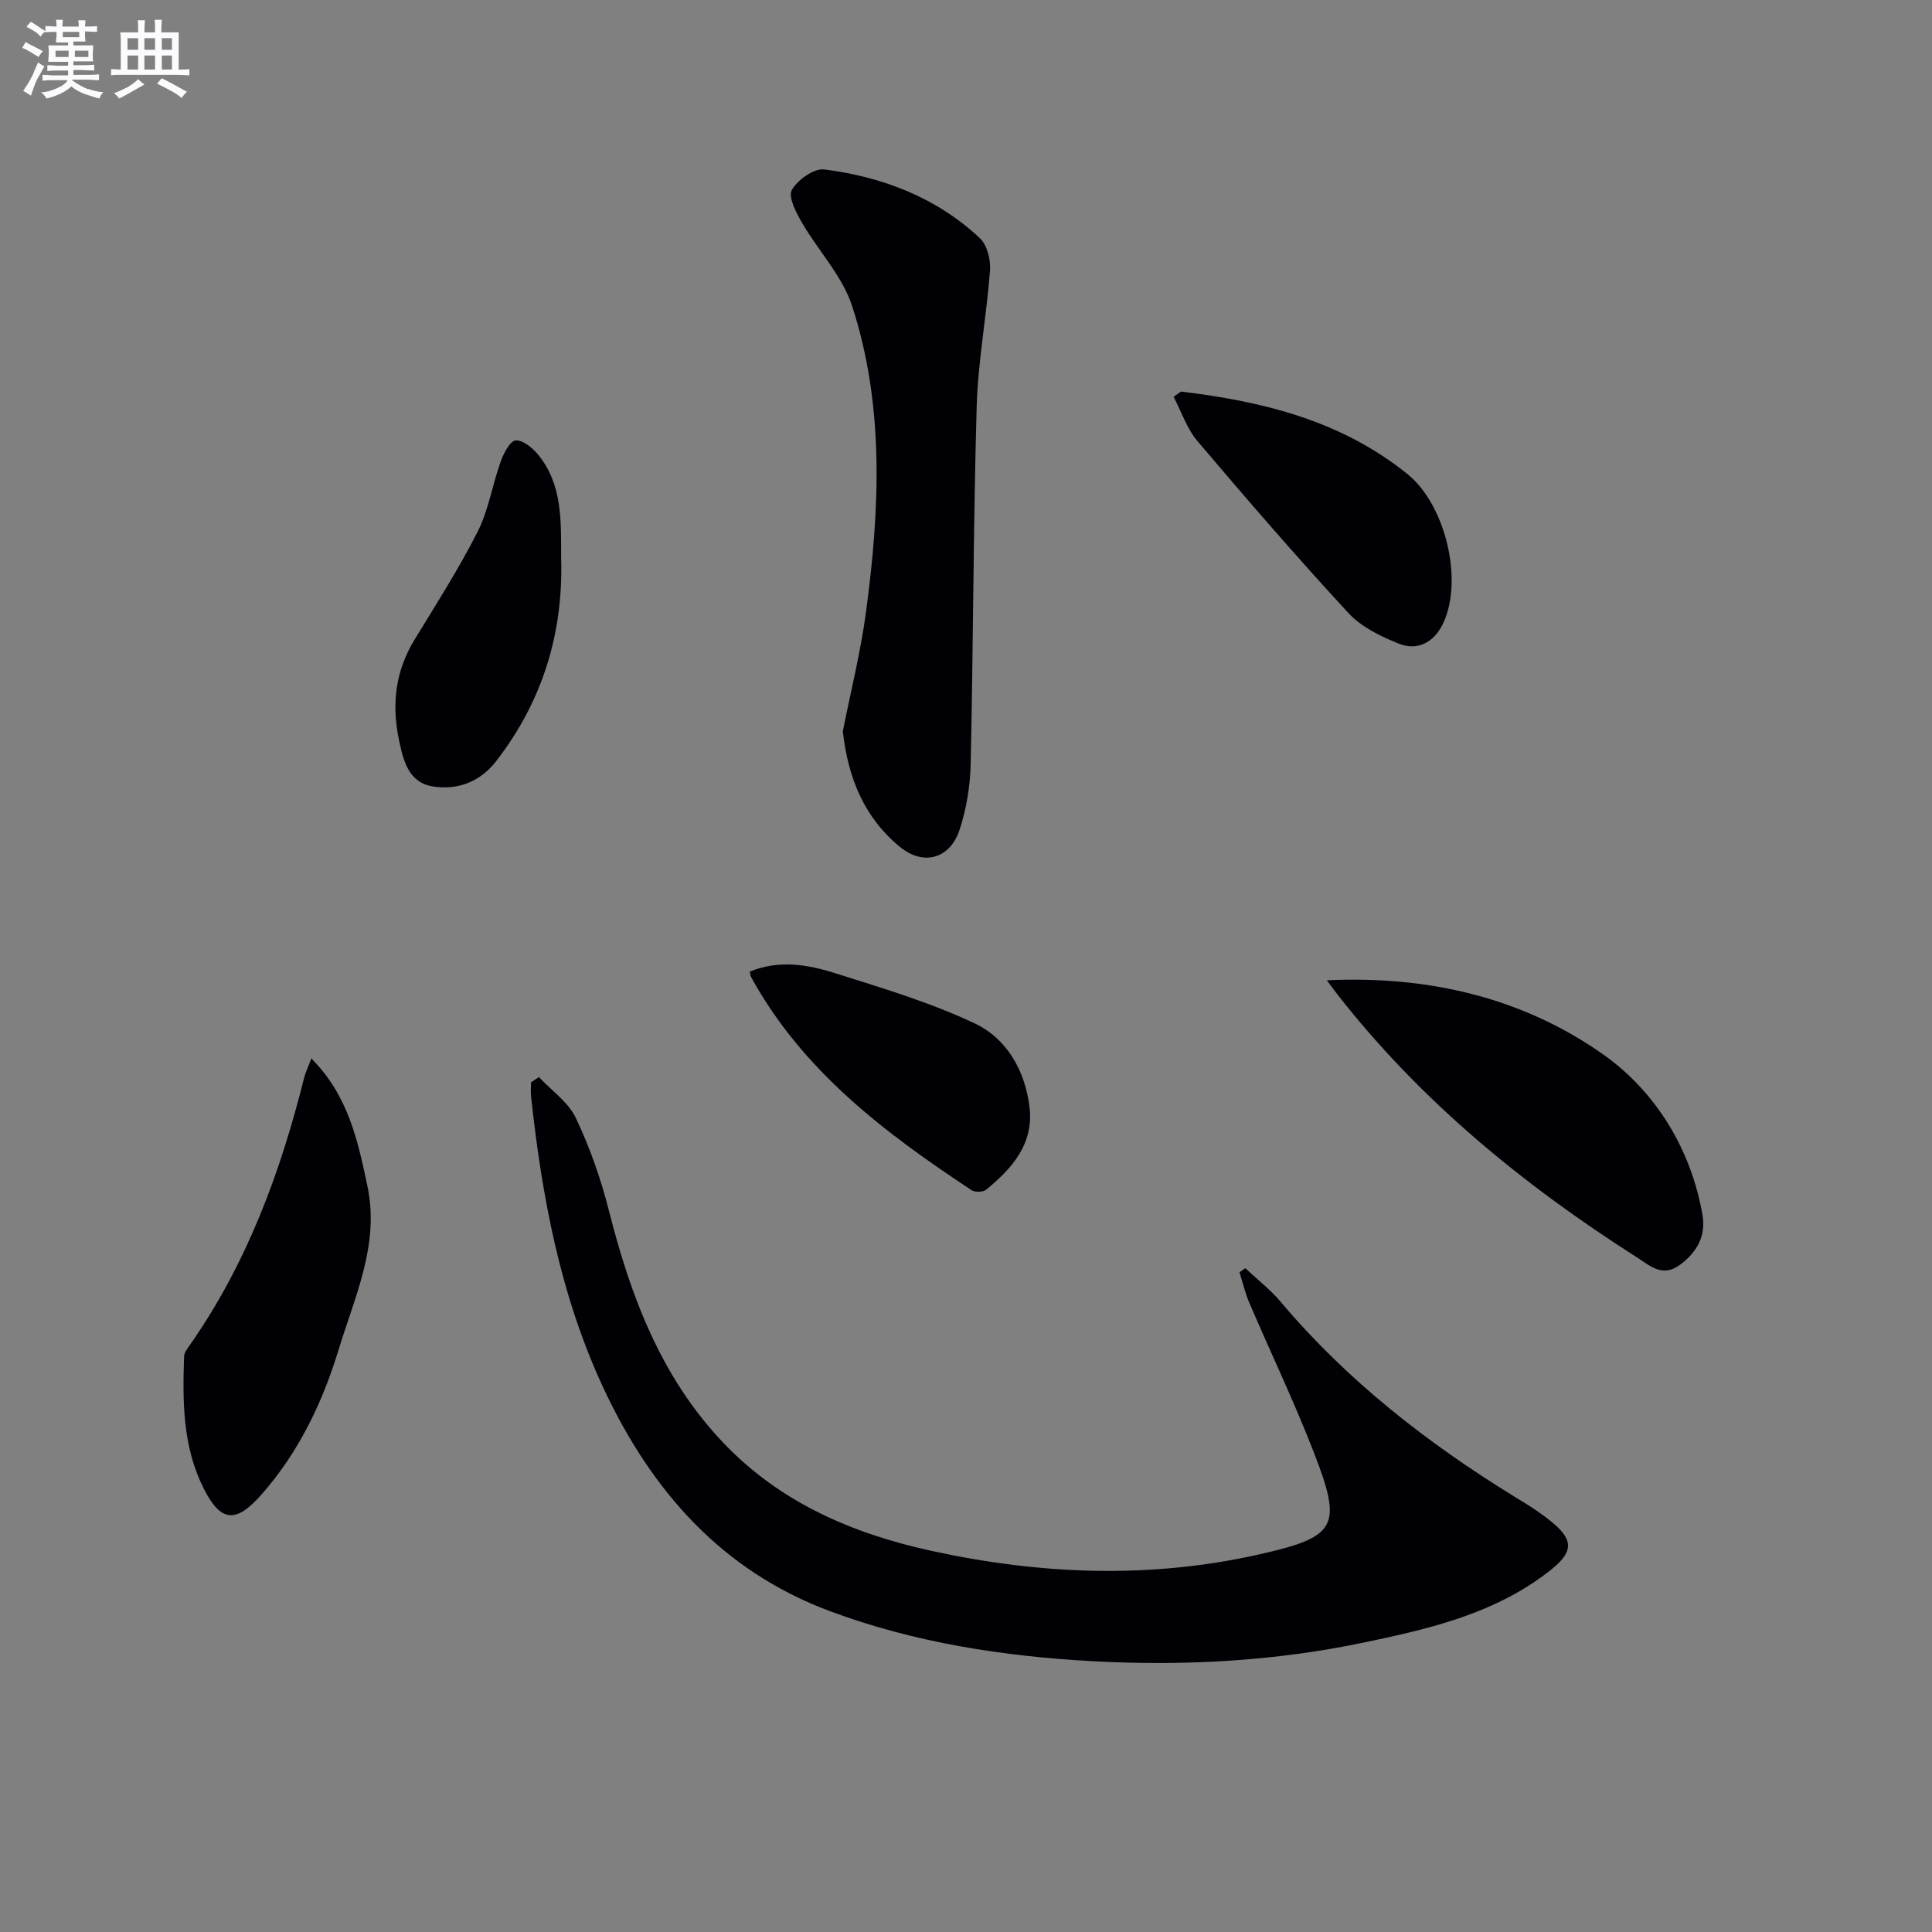
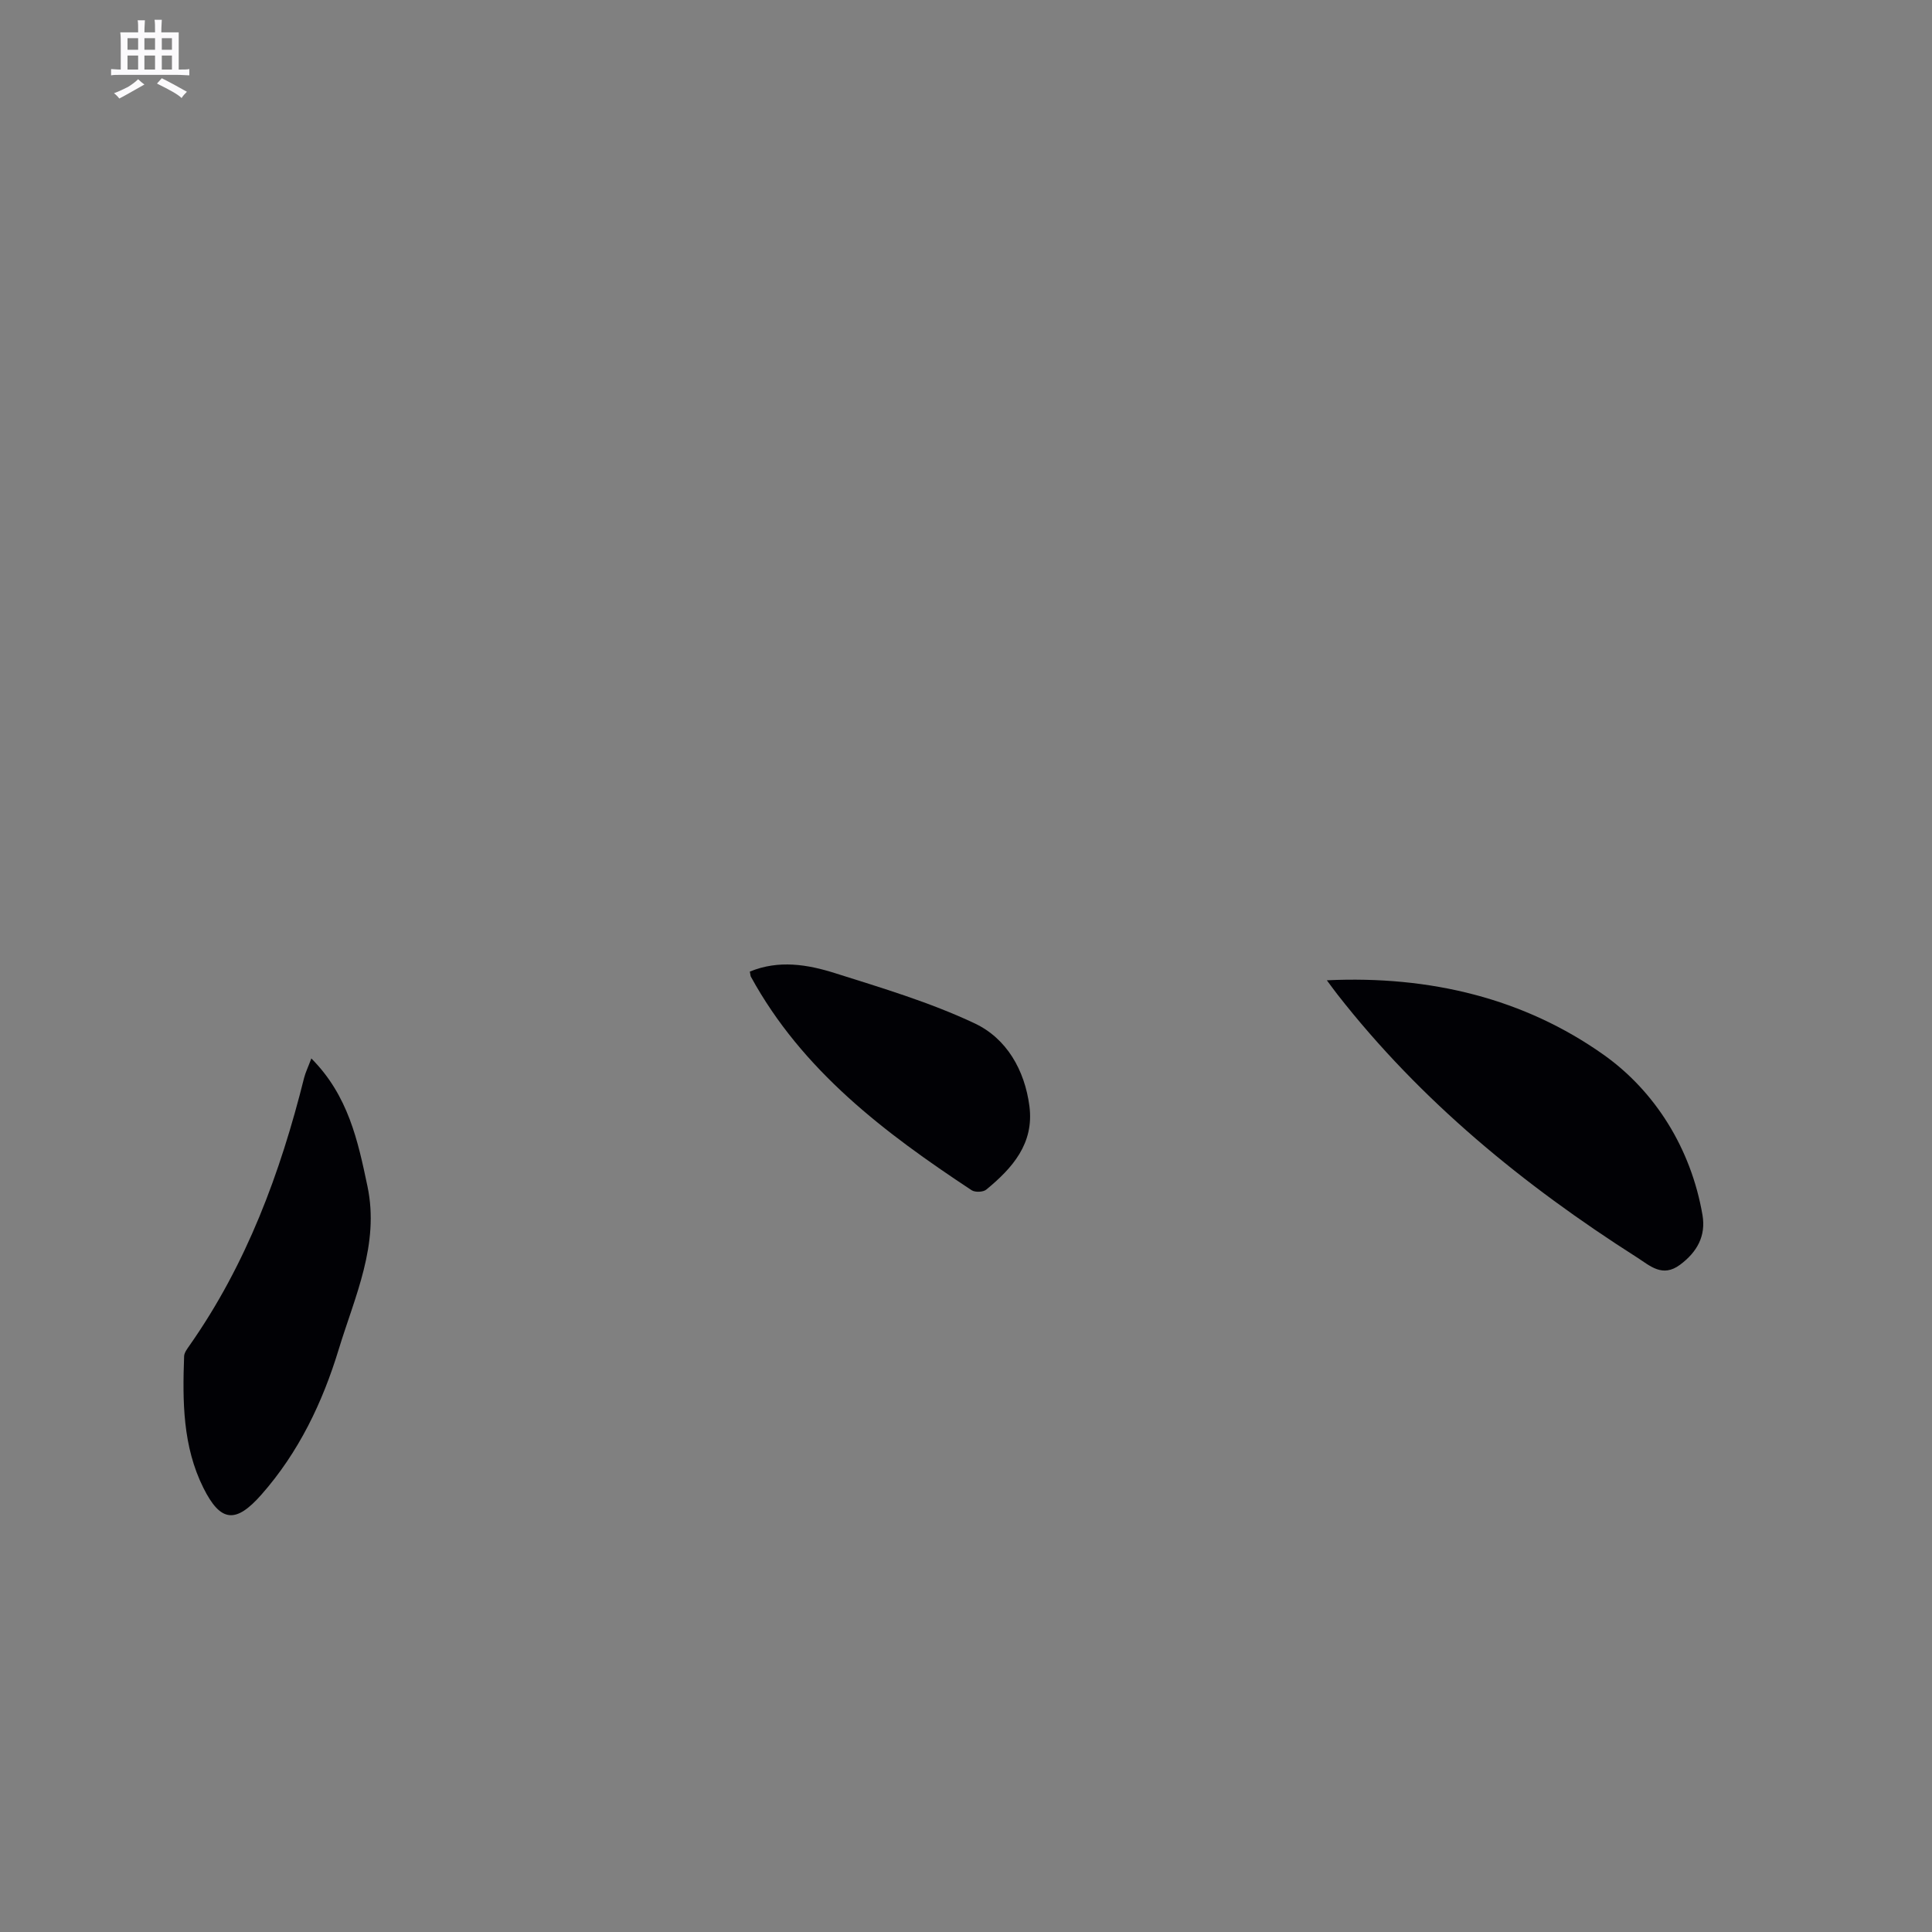
<svg xmlns="http://www.w3.org/2000/svg" enable-background="new 0 0 400 400" viewBox="0 0 400 400">
  <rect x="0" y="0" width="400" height="400" fill="#808080" stroke="none" />
  <g fill="#010105">
-     <path d="m111.58 223c2.61 2.79 6.07 5.17 7.64 8.46 2.89 6.07 5.16 12.55 6.82 19.08 4.5 17.78 10.79 34.59 23.71 48.17 11.8 12.4 26.78 18.82 43.15 22.39 22.52 4.91 45.16 5.82 67.76.73 16.14-3.63 17.31-5.77 11.4-21.02-4.07-10.5-8.95-20.69-13.39-31.05-.87-2.04-1.38-4.23-2.05-6.36.4-.28.81-.55 1.21-.83 2.46 2.32 5.19 4.42 7.35 6.99 13.79 16.35 30.41 29.26 48.52 40.4 1.56.96 3.14 1.89 4.63 2.94 8.42 5.87 8.46 8.35-.14 14.27-10.78 7.43-23.27 10.27-35.82 12.9-18.5 3.87-37.24 4.88-56.05 3.87-18.61-1.01-36.99-3.84-54.55-10.39-22.34-8.34-36.87-24.9-46.74-45.97-8.99-19.18-12.82-39.69-15.08-60.57-.1-.96-.01-1.95-.01-2.92.56-.37 1.1-.73 1.64-1.09z" />
-     <path d="m174.5 151.39c1.58-7.98 3.7-16.39 4.83-24.92 2.82-21.19 3.8-42.48-2.91-63.12-2.02-6.22-7.03-11.45-10.4-17.28-1.2-2.07-2.88-5.31-2.08-6.74 1.19-2.1 4.59-4.52 6.73-4.25 12.03 1.54 23.17 5.78 32.18 14.21 1.52 1.42 2.29 4.49 2.12 6.71-.7 9.42-2.49 18.79-2.76 28.21-.7 24.64-.7 49.29-1.24 73.93-.1 4.58-.88 9.32-2.3 13.66-1.96 5.97-7.43 7.55-12.31 3.57-7.3-5.96-10.77-14.09-11.86-23.98z" />
+     <path d="m111.58 223z" />
    <path d="m274.71 202.96c21.47-1.01 40.91 3.81 57.28 15.4 10.64 7.53 18.12 19.4 20.49 33.19.74 4.34-1.11 7.67-4.64 10.3-3.65 2.72-6.21.22-8.94-1.53-23.47-14.95-44.76-32.37-62-54.43-.58-.73-1.12-1.5-2.19-2.93z" />
    <path d="m64.46 219.14c7.64 7.67 9.64 17.05 11.62 26.47 2.53 12.05-2.61 22.78-5.95 33.75-3.35 11.01-8.29 21.34-16.02 30.1-5.28 5.99-8.43 5.75-12-1.41-4.29-8.59-4.33-17.93-3.99-27.26.03-.74.63-1.52 1.09-2.18 11.82-16.83 18.82-35.71 23.76-55.48.29-1.12.81-2.17 1.49-3.99z" />
-     <path d="m244.51 81.07c16.95 2.03 33.2 6.02 46.9 17.09 7.73 6.24 11.57 21.57 7.49 30.66-1.75 3.91-5.14 6.09-9.29 4.44-3.75-1.49-7.76-3.45-10.43-6.33-10.71-11.6-21.04-23.55-31.25-35.59-2.2-2.6-3.33-6.1-4.95-9.19.51-.37 1.02-.73 1.53-1.08z" />
-     <path d="m116.18 115.59c.46 15.53-3.85 29.51-13.36 41.88-3.39 4.41-8.03 6.16-13.16 5.36-5.08-.79-6.16-5.31-7.08-9.74-1.51-7.32-.72-14.14 3.22-20.61 4.5-7.38 9.18-14.69 13.08-22.38 2.28-4.5 3.06-9.75 4.79-14.56.61-1.7 1.93-4.26 3.09-4.35 1.49-.12 3.52 1.55 4.68 2.97 5.12 6.31 4.69 13.95 4.74 21.43z" />
    <path d="m155.24 201.16c5.99-2.47 11.94-1.48 17.61.31 9.78 3.09 19.7 6.05 28.93 10.4 6.61 3.11 10.37 9.64 11.35 17.15 1 7.73-3.51 12.82-8.94 17.28-.64.53-2.32.59-3.03.12-17.99-11.88-35.05-24.74-45.7-44.21-.08-.14-.07-.32-.22-1.05z" />
  </g>
-   <path d="m6.8 9.5c.6.3 1.3.7 2.1 1.1-.4.4-.7.8-.9 1.2-.7-.4-1.3-.8-1.8-1.1s-1.1-.6-1.6-.8c.2-.4.5-.8.7-1.2.4.2.8.5 1.5.8zm.9 6.9c-.3.6-.5 1.1-.7 1.7s-.4 1.1-.6 1.7c-.6-.4-1.1-.7-1.6-1 .7-1 1.2-1.8 1.5-2.4.3-.5.6-1.1.8-1.7.3-.6.5-1.2.8-1.8.3.3.8.6 1.3.8-.7 1.3-1.2 2.2-1.5 2.7zm.1-11c.4.3 1 .7 1.7 1.1-.5.2-.8.6-1.1 1.1-.5-.6-1-1-1.4-1.2s-.9-.6-1.5-.8c.2-.4.5-.7.9-1.1.5.3.9.6 1.4.9zm10.5 13c1 .4 2 .6 3.1.7-.4.4-.7.8-.8 1.3-.9-.2-1.9-.6-3-.9-1-.4-2-.9-2.8-1.6-.5.4-1.1.9-1.9 1.3s-1.9.9-3.3 1.2c-.1-.3-.5-.8-1.1-1.3 1 0 2.1-.3 3.2-.8 1.2-.5 1.9-1 2.3-1.7h-3.2c-.4 0-1 0-2 .1v-1.2c1 0 1.7.1 2 .1h3.3v-1h-2.3c-.2 0-.9 0-2 .1v-1.2c1.2 0 1.9.1 2 .1h2.3v-.8h-4.1c0-.7.1-1.2.1-1.6 0-.5 0-1.1-.1-1.8h4.1v-.6h-2.5c0-.6.1-1.1.1-1.6v-.6h-.5c-.4 0-1 0-1.8.1v-1.3c1.2 0 1.9.1 2.1.1h.2c0-.3 0-.8-.1-1.4h1.4c0 .6-.1 1-.1 1.4h3.4c0-.4 0-.8-.1-1.3h1.5c0 .4-.1.9-.1 1.3.7 0 1.5 0 2.5-.1v1.2c-1 0-1.8-.1-2.5-.1v.6c0 .3 0 .8.1 1.5h-2.5v.8h4.1c0 .7-.1 1.3-.1 1.8s0 1 .1 1.5h-4.1v.8h1.4c.8 0 1.8 0 2.9-.1v1.2c-1 0-1.9-.1-2.8-.1h-1.5v1h3.2c.3 0 1 0 2.1-.1v1.2c-1.1 0-1.8-.1-2.1-.1h-3.4l-.1.1c1.4 1 2.4 1.5 3.4 1.9zm-4.1-6.6v-1.3h-2.7v1.3zm2.2-4.1v-1.1h-3.4v1.1zm1.9 4.1v-1.3h-2.8v1.3z" fill="#fbfafc" />
  <path d="m37 6.7v2.3 5.4c1 0 1.8 0 2.2-.1v1.3c-.6 0-1.5-.1-2.5-.1h-11.9c-.7 0-1.3 0-1.8.1v-1.3c.5 0 1.1.1 2 .1v-5.2c0-1 0-1.8-.1-2.5h3.7c0-1.3 0-2.1-.1-2.5h1.5c0 .4-.1 1.3-.1 2.5h2.2c0-1.2 0-2.1-.1-2.6h1.5c0 .4-.1 1.3-.1 2.6zm-12.3 13.7c-.3-.4-.7-.8-1.1-1.1 1.1-.4 2.1-.9 2.9-1.3.8-.5 1.5-1 2.1-1.6.4.4.9.8 1.3 1.1-2.5 1.4-4.2 2.4-5.2 2.9zm3.9-10.1v-2.4h-2.2v2.4zm0 4.1v-2.9h-2.2v2.9zm3.5-4.1v-2.4h-2.2v2.4zm0 4.1v-2.9h-2.2v2.9zm.4 2.9 1-1.1c.6.3 1.4.7 2.5 1.3s2 1.1 2.7 1.5c-.4.4-.8.8-1.1 1.3-.8-.8-2.5-1.7-5.1-3zm3.1-7v-2.4h-2.1v2.4zm0 4.1v-2.9h-2.1v2.9z" fill="#fbfafc" />
</svg>